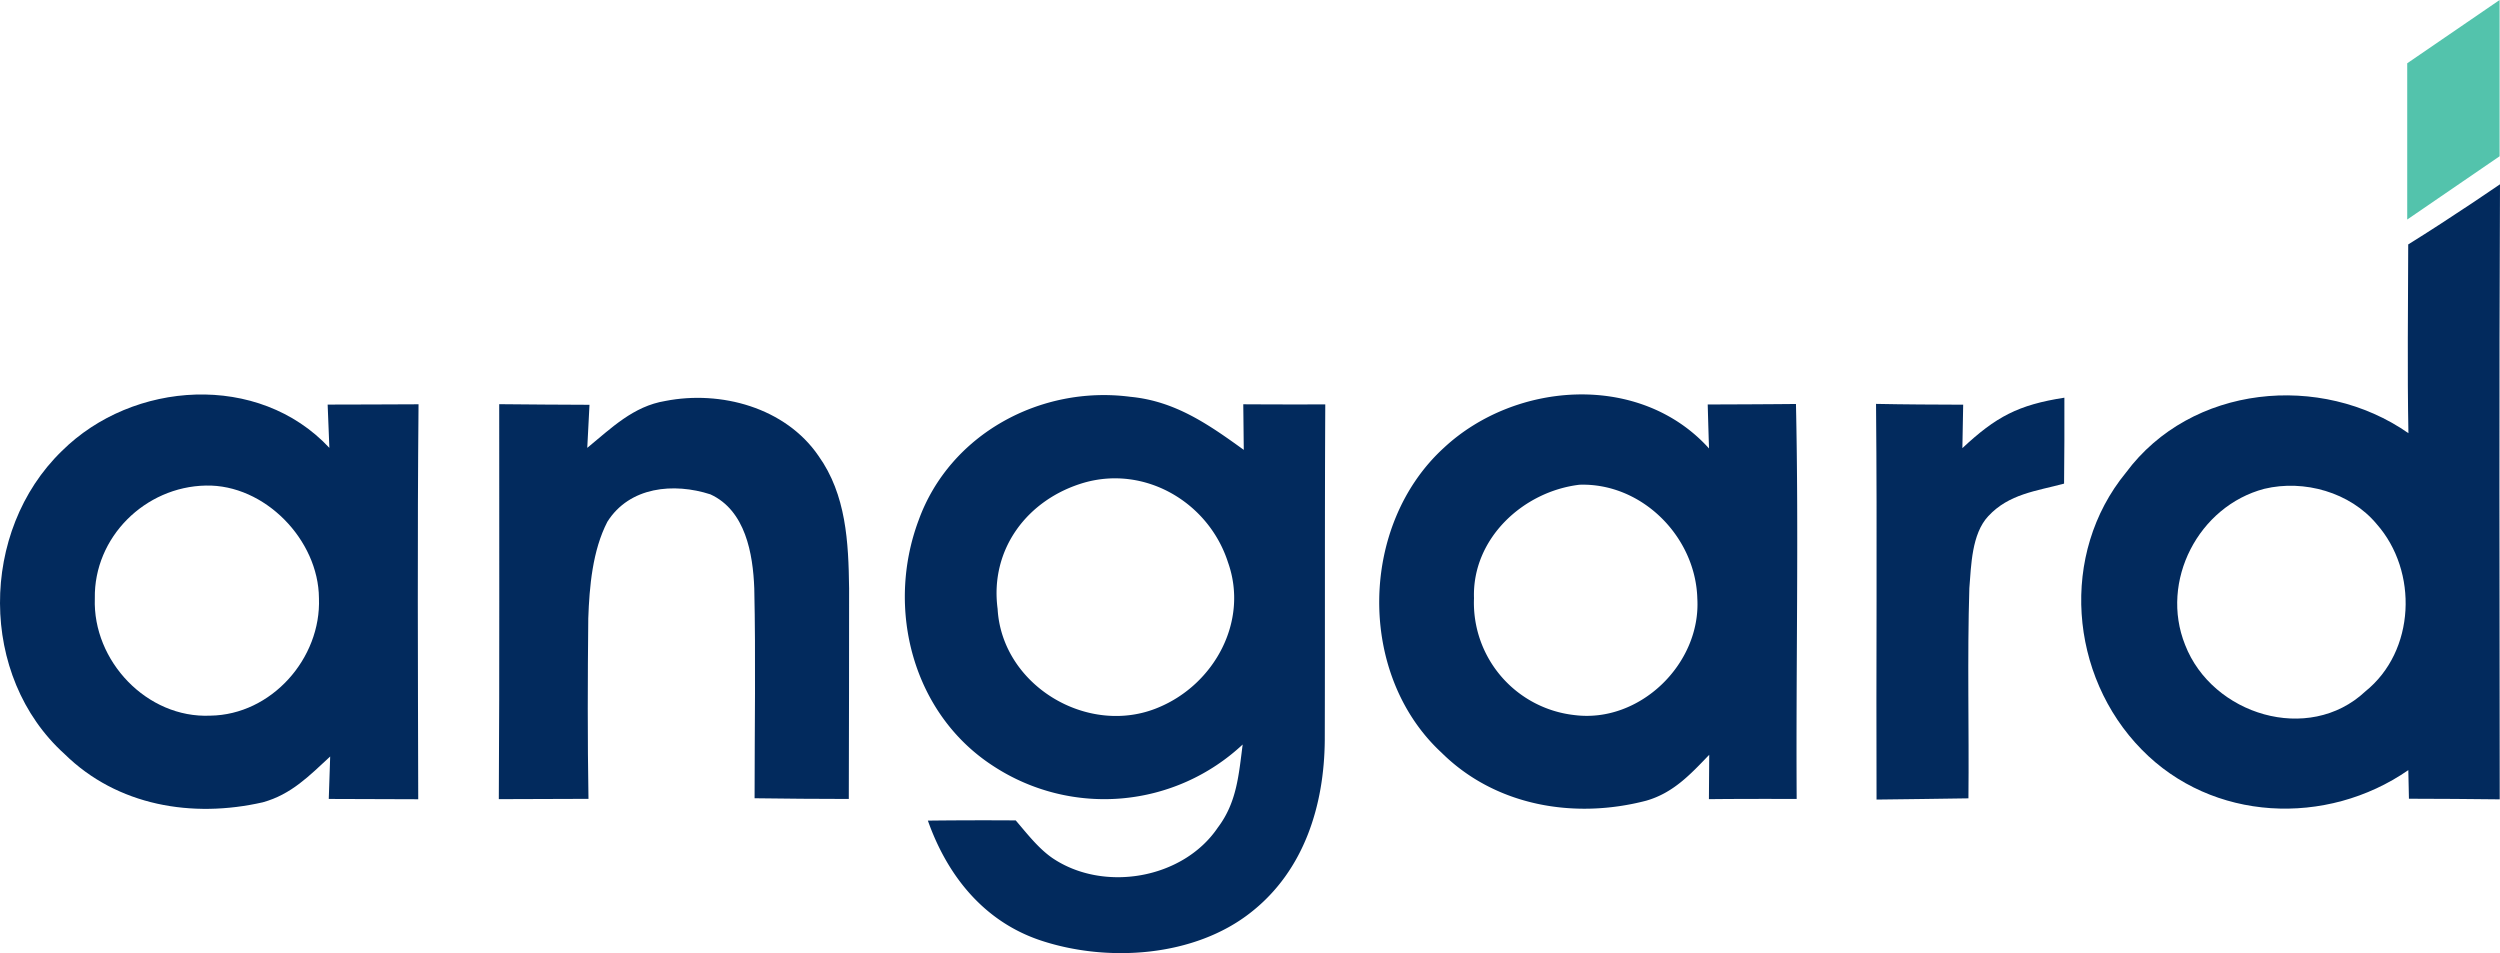
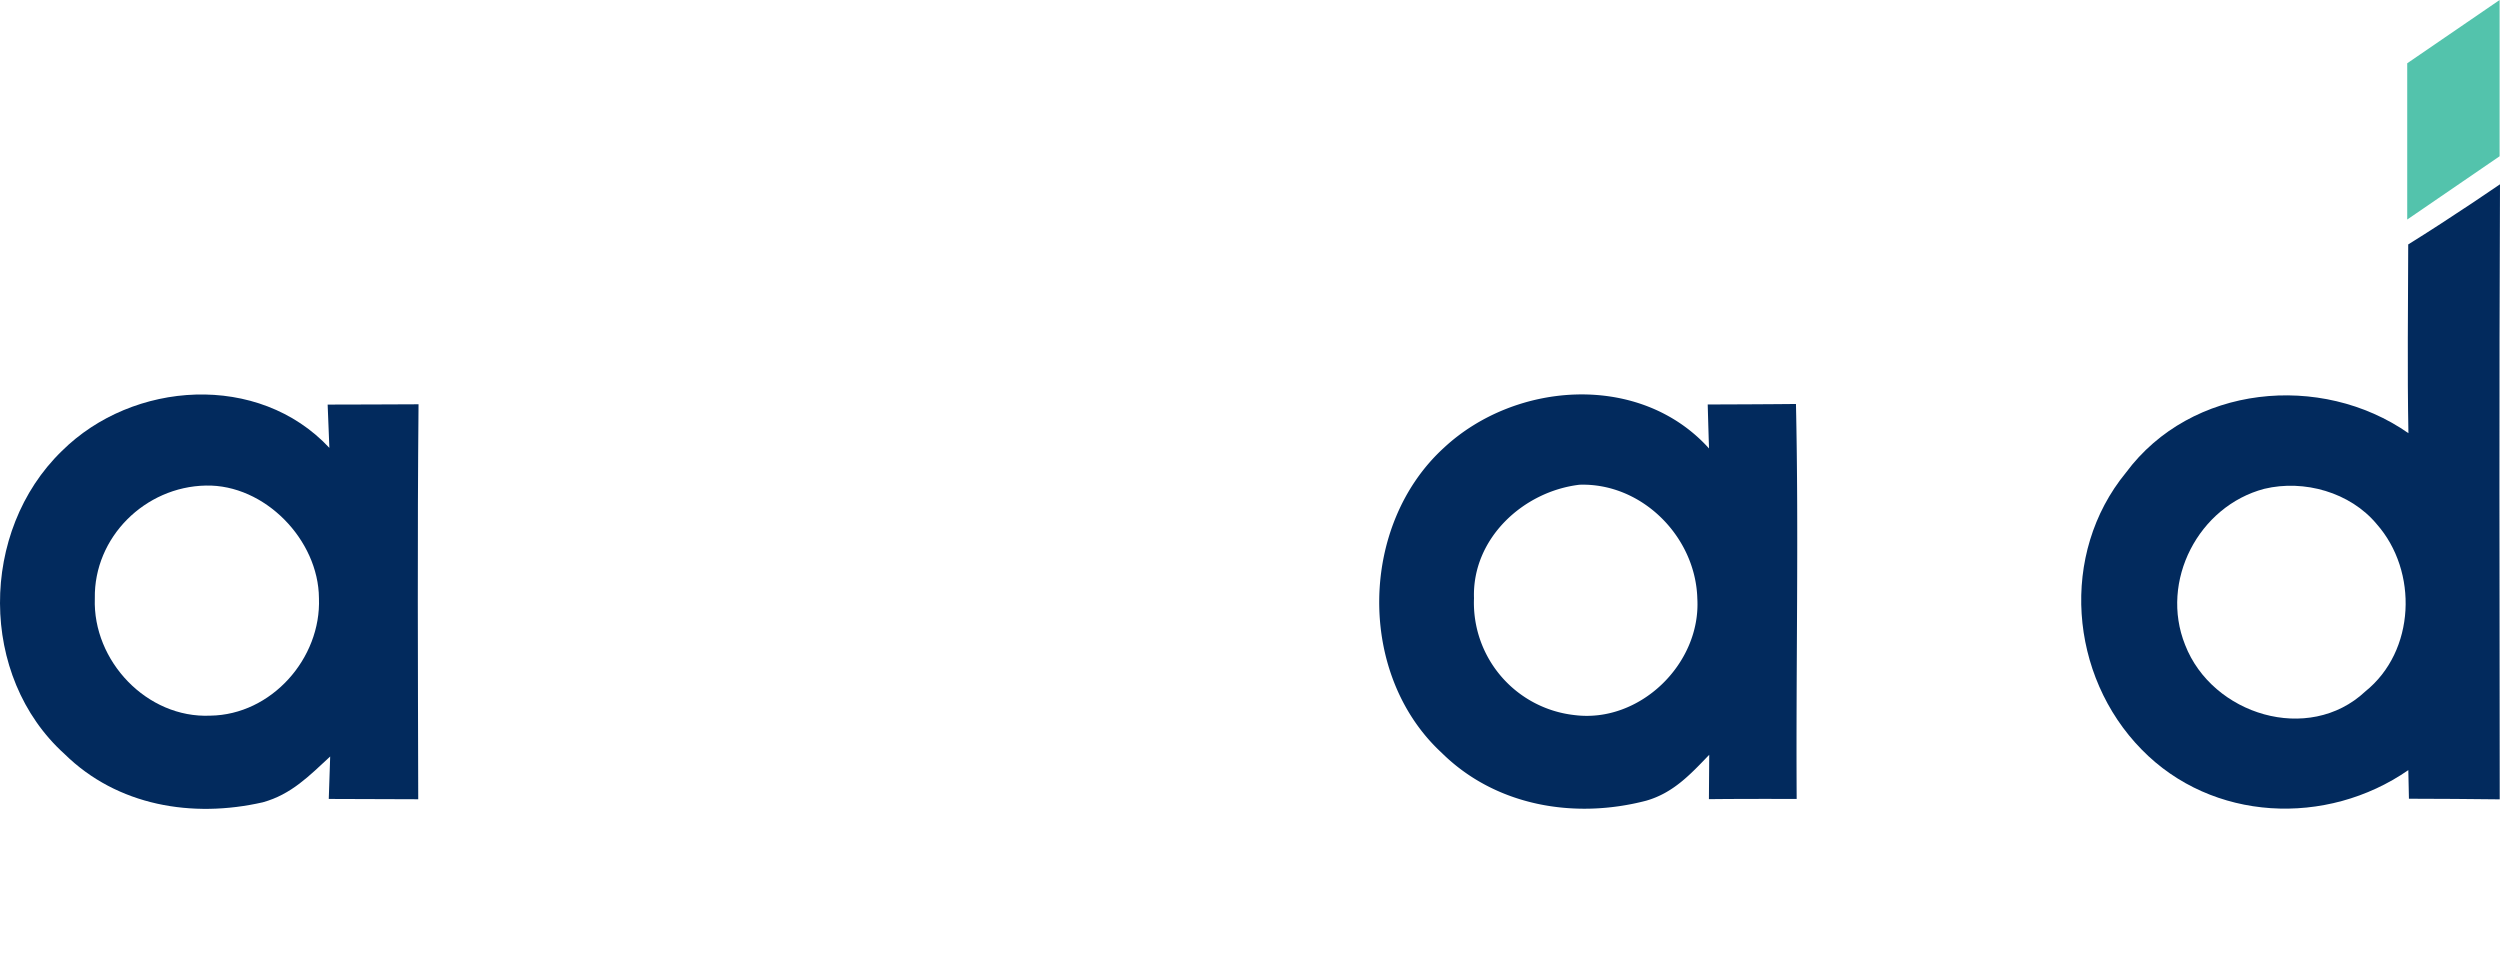
<svg xmlns="http://www.w3.org/2000/svg" width="406.365" height="154.922" viewBox="0 0 406.365 154.922">
  <g id="Group_131" data-name="Group 131" transform="translate(0 0)">
-     <path id="Path_258" data-name="Path 258" d="M3187.742-665.218c9-1.758,19.5,1.068,24.879,8.923,4.519,6.326,4.88,14.033,4.979,21.543q0,17.106-.049,34.23c-5.11,0-10.2-.049-15.315-.115,0-11.372.2-22.76-.05-34.131-.213-5.62-1.43-12.653-7.131-15.267-5.949-1.922-13.13-1.265-16.746,4.453-2.416,4.667-2.924,10.55-3.105,15.71-.1,9.777-.131,19.555.033,29.332l-14.576.049c.131-21.4.049-42.807.065-64.2q7.321.074,14.675.1c-.116,2.333-.23,4.667-.362,7,3.928-3.221,7.477-6.77,12.7-7.625Z" transform="translate(-3079.582 730.39)" fill="#022a5d" />
    <g id="Group_130" data-name="Group 130" transform="translate(0 29.957)">
      <path id="Path_259" data-name="Path 259" d="M3678.847-726.467c-1.462.986-2.941,1.989-4.4,2.974-3.483,2.317-6.967,4.6-10.517,6.8-.017,10.221-.165,20.459.033,30.68-14.23-9.926-35.331-7.855-45.913,6.409-10.829,13.2-9.235,33.013,2.563,45.026,11.47,11.733,30.039,12.538,43.333,3.335l.1,4.65c4.93.017,9.844.033,14.757.1C3678.765-659.816,3678.7-693.141,3678.847-726.467Zm-21.9,82.443c-9.219,8.627-24.879,3.779-29.283-7.576-4.157-10.369,2.186-22.562,12.884-25.372,6.441-1.545,13.951.558,18.256,5.735C3665.57-663.579,3665.126-650.581,3656.943-644.024Z" transform="translate(-3272.483 726.467)" fill="#022a5d" />
      <path id="Path_260" data-name="Path 260" d="M3072.032-665.038c.083,2.35.181,4.683.28,7.033-11.5-12.324-31.945-10.944-43.481.51-13.409,13-13.557,36.629.444,49.265,8.578,8.43,20.771,10.451,32.225,7.838,4.634-1.282,7.542-4.305,10.944-7.444-.082,2.3-.165,4.6-.23,6.9l14.542.049c-.049-21.4-.147-42.807.05-64.2C3081.875-665.055,3076.945-665.055,3072.032-665.038Zm-19.079,50.563c-10.287.46-19.127-8.89-18.766-19.062-.164-9.958,8.184-18.158,18.043-18.339,9.564-.214,18.322,8.824,18.388,18.306C3071-623.792,3062.9-614.606,3052.954-614.475Z" transform="translate(-3018.774 700.845)" fill="#022a5d" />
-       <path id="Path_261" data-name="Path 261" d="M3331.168-665.014c.033,2.465.05,4.946.083,7.411-5.735-4.141-11.158-7.937-18.437-8.627-14.543-1.906-29.332,6.031-34.41,20.048-5.39,14.379-.986,31.518,12.177,40a32.921,32.921,0,0,0,40.49-3.533c-.641,4.913-.936,9.4-4.042,13.507-5.669,8.381-18.569,10.567-26.867,4.963-2.3-1.578-4.174-4.026-5.981-6.13q-7.124-.049-14.28.033c3.171,8.972,9.12,16.416,18.372,19.489,10.862,3.6,24.994,2.7,34.213-4.634,8.578-6.771,11.848-17.336,11.93-27.936.05-18.191-.016-36.381.082-54.573Q3337.816-664.974,3331.168-665.014Zm-13.787,49.282c-11.4,4.815-25.437-3.533-26.144-16.022-1.3-9.761,4.914-17.862,14.083-20.524,9.991-2.843,20.261,3.27,23.367,12.965C3332.089-629.766,3326.469-619.5,3317.381-615.733Z" transform="translate(-3129.079 700.772)" fill="#022a5d" />
      <path id="Path_262" data-name="Path 262" d="M3478.835-665.144c-4.782.049-9.563.066-14.345.082.065,2.383.132,4.766.213,7.149-11.19-12.407-31.436-10.961-43.086-.115-13.771,12.555-14.148,36.826-.411,49.545,8.759,8.693,21.592,10.878,33.292,7.822,4.4-1.266,7.181-4.273,10.238-7.461-.017,2.4-.034,4.815-.05,7.214,4.766-.049,9.515-.049,14.264-.033C3478.819-622.337,3479.3-643.732,3478.835-665.144ZM3442.8-614.58a18.37,18.37,0,0,1-16.3-19c-.329-9.662,7.97-17.353,17.156-18.438,10.155-.329,18.865,8.463,19.144,18.487C3463.422-622.912,3453.43-613.2,3442.8-614.58Z" transform="translate(-3186.908 700.852)" fill="#022a5d" />
-       <path id="Path_263" data-name="Path 263" d="M3566.581-664.627c-4.716-.017-9.449-.033-14.165-.131.2,21.428,0,42.873.082,64.317,4.979-.049,9.958-.131,14.937-.2.115-11.372-.2-22.776.148-34.147.3-3.73.378-8.825,3.073-11.717,3.369-3.631,7.806-4.076,12.325-5.292q.075-7,.05-13.968c-7.543,1.167-11.142,3.122-16.581,8.2C3566.5-659.927,3566.547-662.278,3566.581-664.627Z" transform="translate(-3247.474 700.451)" fill="#022a5d" />
    </g>
    <path id="Path_264" data-name="Path 264" d="M3718.528-778.891l-15.016,10.285v25.4l15.016-10.285Z" transform="translate(-3312.228 778.891)" fill="#53c3ac" />
  </g>
</svg>